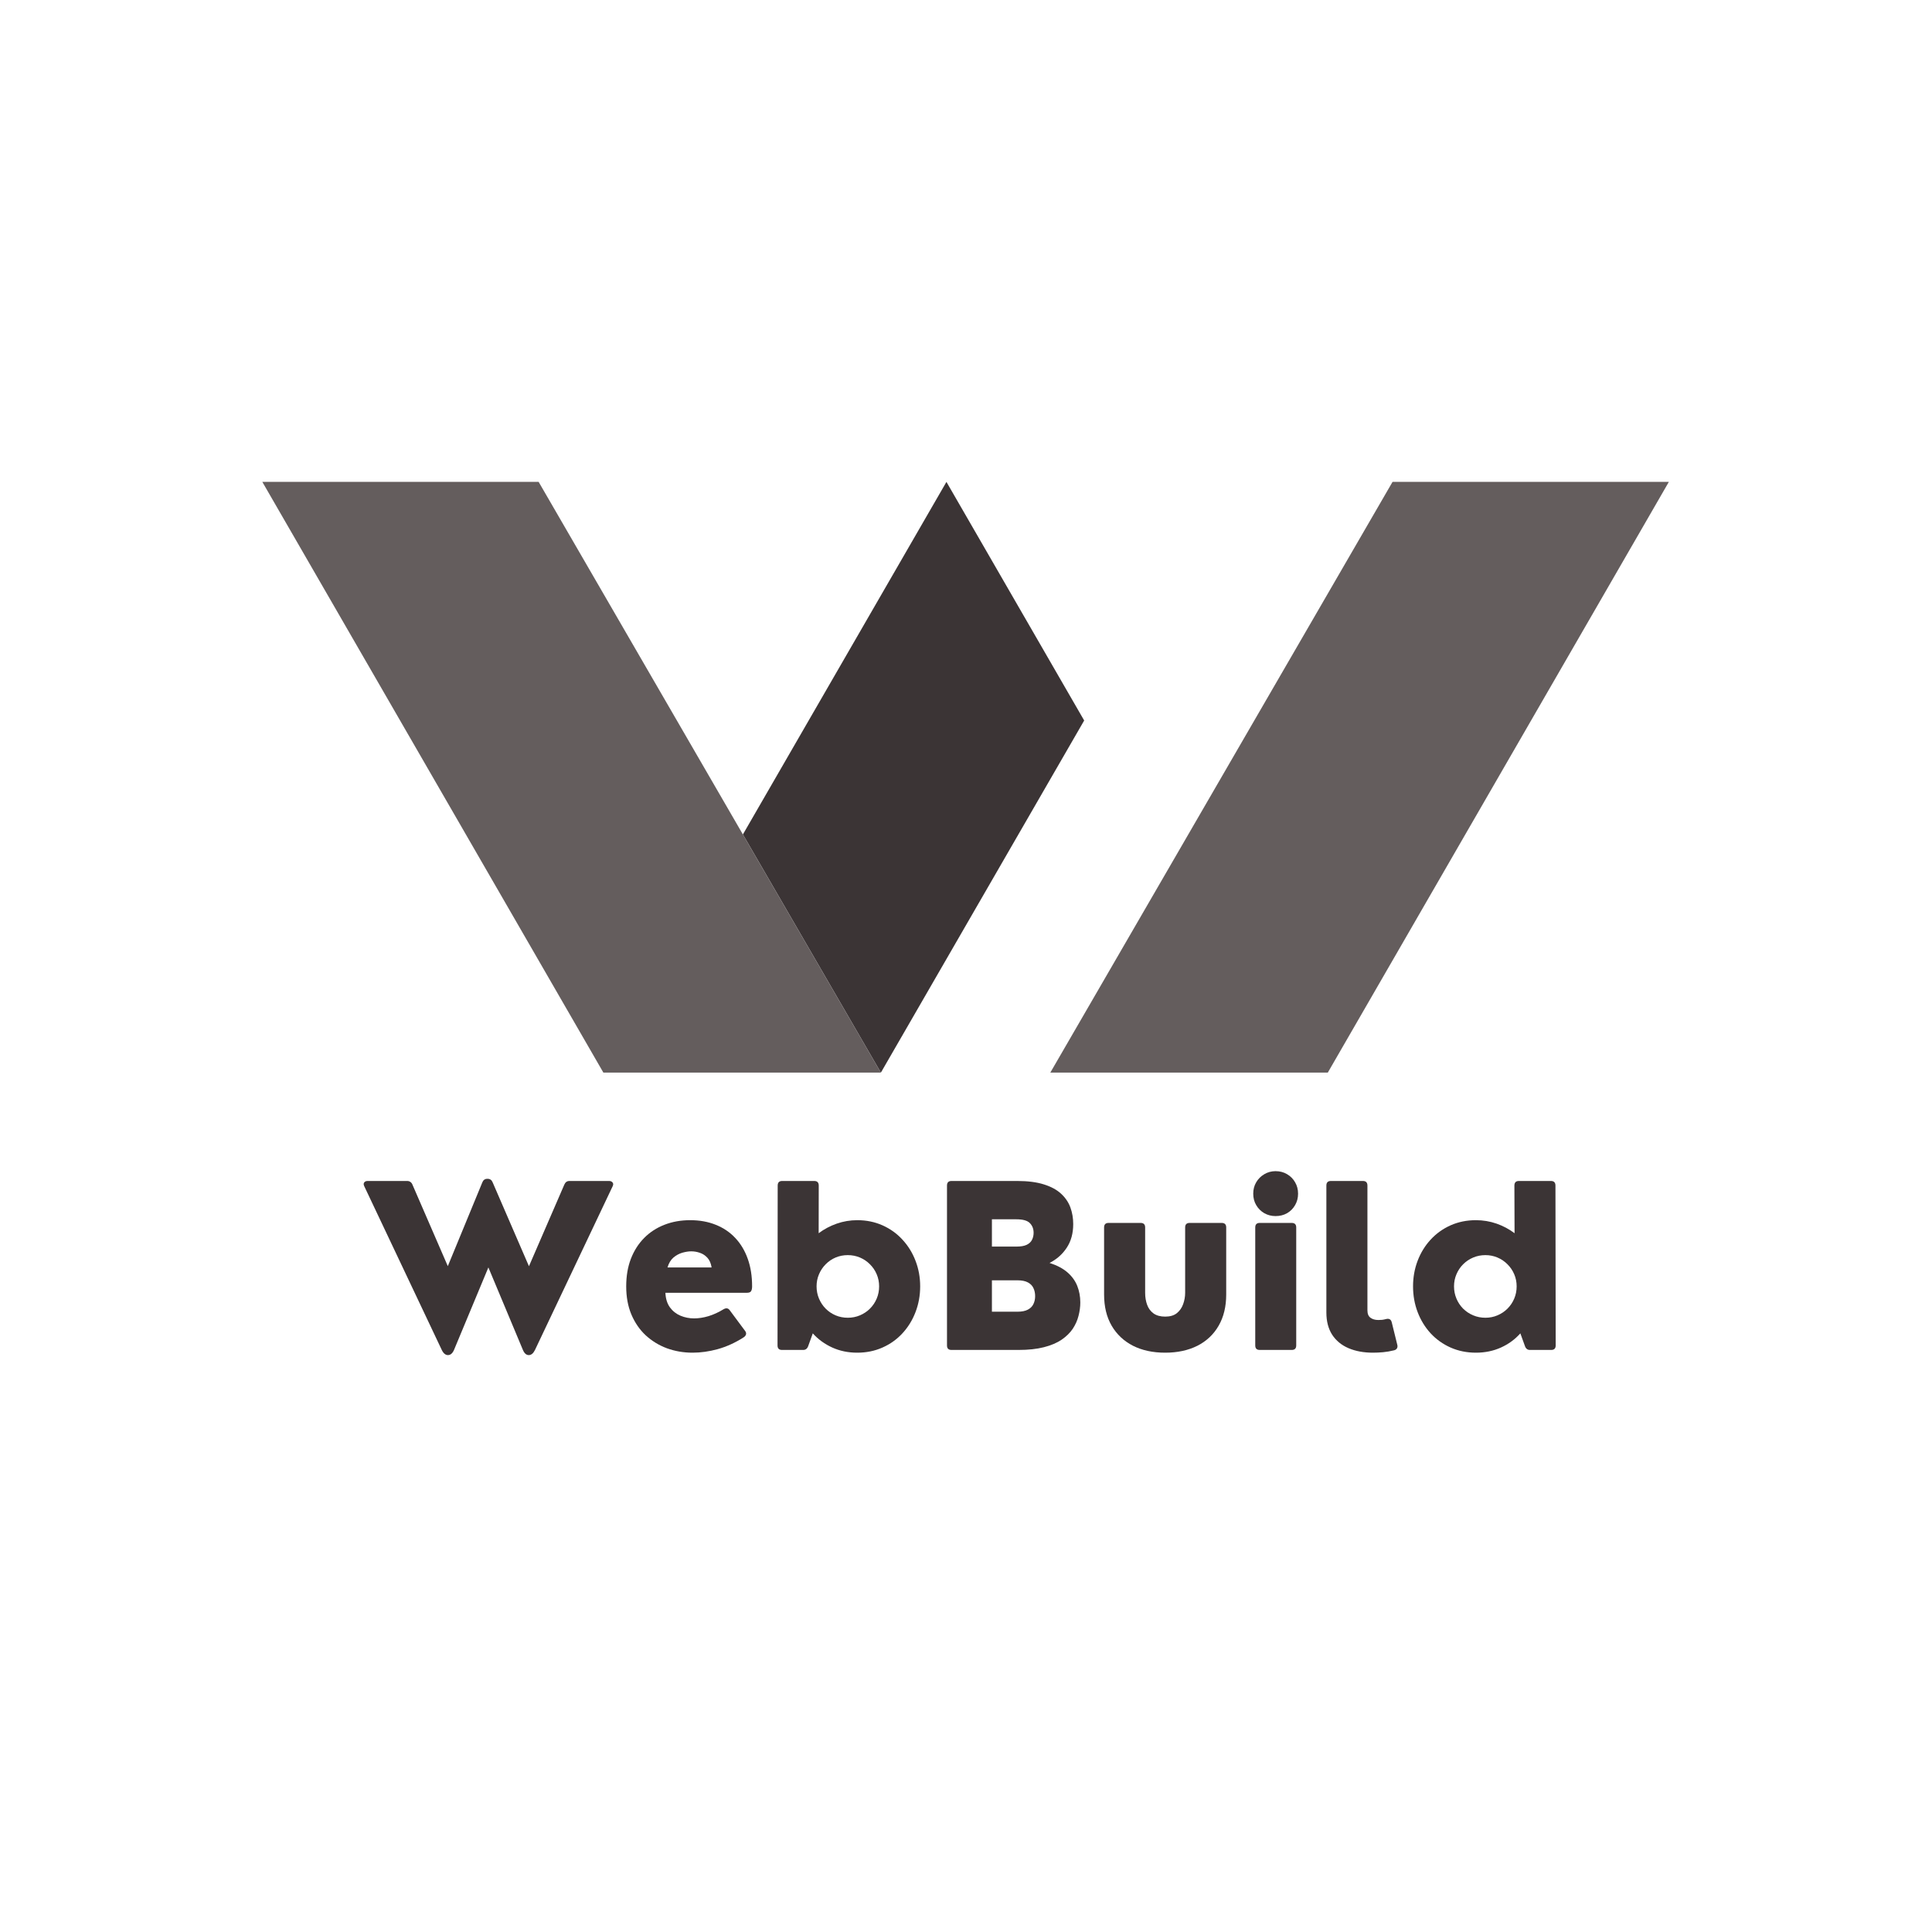
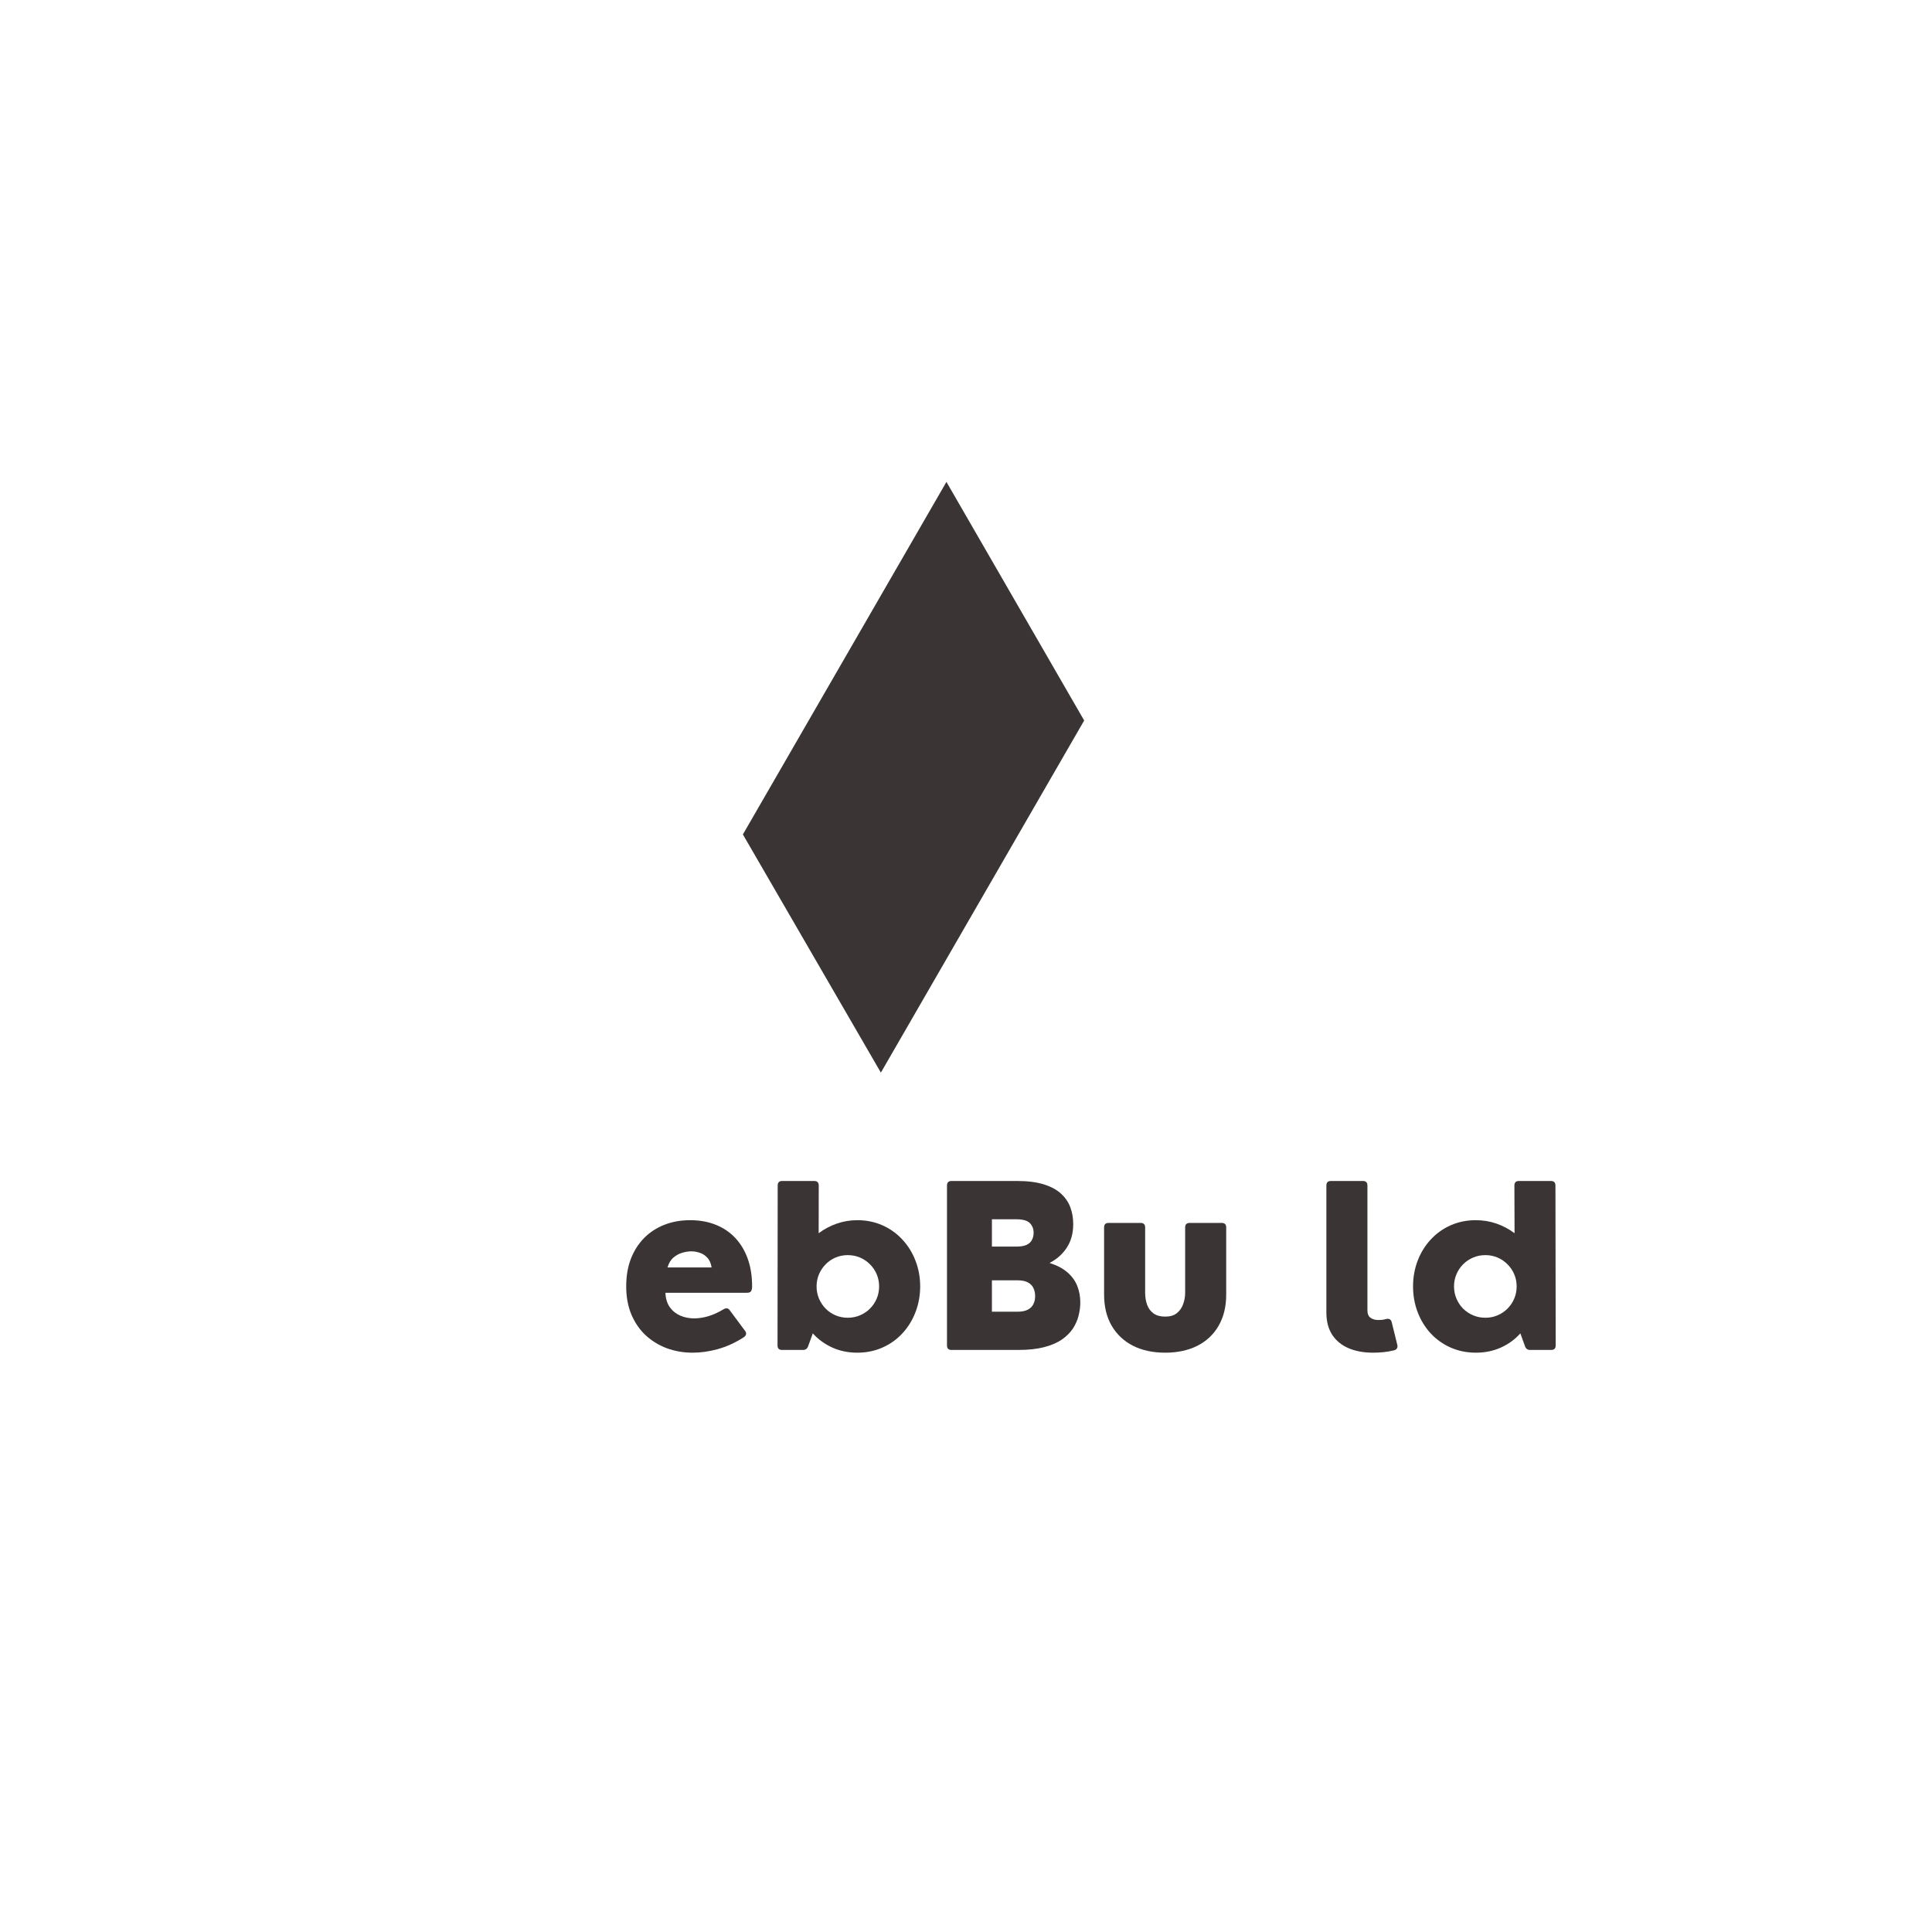
<svg xmlns="http://www.w3.org/2000/svg" width="500" viewBox="0 0 375 375" height="500" preserveAspectRatio="xMidYMid meet">
  <defs>
    <clipPath id="79064870a5">
      <path d="M 144 93.535 L 211 93.535 L 211 208.285 L 144 208.285 Z M 144 93.535 " />
    </clipPath>
    <clipPath id="82f59d05a2">
-       <path d="M 203 93.535 L 323.891 93.535 L 323.891 208.285 L 203 208.285 Z M 203 93.535 " />
-     </clipPath>
+       </clipPath>
    <clipPath id="586f45071b">
-       <path d="M 50.891 93.535 L 171 93.535 L 171 208.285 L 50.891 208.285 Z M 50.891 93.535 " />
-     </clipPath>
+       </clipPath>
  </defs>
  <g id="fd2c506f29">
    <g clip-rule="nonzero" clip-path="url(#79064870a5)">
      <path style=" stroke:none;fill-rule:nonzero;fill:#3b3435;fill-opacity:1;" d="M 210.438 139.848 L 170.977 208.195 L 144.195 161.965 L 183.703 93.535 L 210.438 139.848 " />
    </g>
    <g clip-rule="nonzero" clip-path="url(#82f59d05a2)">
      <path style=" stroke:none;fill-rule:nonzero;fill:#645d5d;fill-opacity:1;" d="M 270.289 93.535 L 203.863 208.195 L 257.723 208.195 L 323.922 93.535 L 270.289 93.535 " />
    </g>
    <g clip-rule="nonzero" clip-path="url(#586f45071b)">
      <path style=" stroke:none;fill-rule:nonzero;fill:#645d5d;fill-opacity:1;" d="M 50.918 93.535 L 117.117 208.195 L 170.977 208.195 L 104.551 93.535 L 50.918 93.535 " />
    </g>
    <g style="fill:#3b3435;fill-opacity:1;">
      <g transform="translate(70.013, 262.024)">
-         <path style="stroke:none" d="M 40.516 -32.797 L 48.219 -32.797 C 48.508 -32.797 48.734 -32.695 48.891 -32.5 C 49.047 -32.312 49.047 -32.062 48.891 -31.75 L 33.828 0 C 33.504 0.664 33.102 1 32.625 1 C 32.145 1 31.766 0.664 31.484 0 L 24.781 -16.016 L 18.109 0 C 17.816 0.664 17.426 1 16.938 1 C 16.457 1 16.055 0.664 15.734 0 L 0.703 -31.75 C 0.547 -32.062 0.535 -32.312 0.672 -32.5 C 0.805 -32.695 1.031 -32.797 1.344 -32.797 L 9.047 -32.797 C 9.266 -32.797 9.461 -32.734 9.641 -32.609 C 9.828 -32.484 9.961 -32.305 10.047 -32.078 L 16.906 -16.266 L 23.609 -32.531 C 23.691 -32.75 23.812 -32.914 23.969 -33.031 C 24.125 -33.156 24.336 -33.219 24.609 -33.219 C 25.098 -33.219 25.43 -32.988 25.609 -32.531 L 32.656 -16.25 L 39.516 -32.078 C 39.711 -32.555 40.047 -32.797 40.516 -32.797 Z M 40.516 -32.797 " />
-       </g>
+         </g>
      <g transform="translate(119.577, 262.024)">
        <path style="stroke:none" d="M 14.391 -25.188 C 16.211 -25.188 17.863 -24.891 19.344 -24.297 C 20.82 -23.711 22.086 -22.859 23.141 -21.734 C 24.191 -20.617 25 -19.27 25.562 -17.688 C 26.125 -16.113 26.406 -14.332 26.406 -12.344 C 26.406 -11.926 26.336 -11.613 26.203 -11.406 C 26.078 -11.195 25.797 -11.094 25.359 -11.094 L 9.578 -11.094 C 9.629 -9.945 9.922 -9.004 10.453 -8.266 C 10.992 -7.535 11.68 -6.992 12.516 -6.641 C 13.348 -6.297 14.223 -6.125 15.141 -6.125 C 16.035 -6.125 16.973 -6.27 17.953 -6.562 C 18.93 -6.863 19.914 -7.316 20.906 -7.922 C 21.395 -8.191 21.785 -8.113 22.078 -7.688 L 25.062 -3.672 C 25.227 -3.453 25.281 -3.227 25.219 -3 C 25.156 -2.781 24.969 -2.57 24.656 -2.375 C 23.051 -1.363 21.41 -0.625 19.734 -0.156 C 18.066 0.301 16.441 0.531 14.859 0.531 C 13.086 0.531 11.422 0.242 9.859 -0.328 C 8.305 -0.91 6.938 -1.75 5.75 -2.844 C 4.57 -3.945 3.645 -5.297 2.969 -6.891 C 2.301 -8.484 1.969 -10.301 1.969 -12.344 C 1.969 -14.332 2.27 -16.113 2.875 -17.688 C 3.488 -19.27 4.348 -20.617 5.453 -21.734 C 6.566 -22.859 7.879 -23.711 9.391 -24.297 C 10.91 -24.891 12.578 -25.188 14.391 -25.188 Z M 14.594 -19.141 C 14.07 -19.141 13.5 -19.051 12.875 -18.875 C 12.25 -18.695 11.672 -18.383 11.141 -17.938 C 10.617 -17.488 10.234 -16.848 9.984 -16.016 L 18.547 -16.016 C 18.41 -16.836 18.129 -17.473 17.703 -17.922 C 17.285 -18.367 16.801 -18.68 16.25 -18.859 C 15.707 -19.047 15.156 -19.141 14.594 -19.141 Z M 14.594 -19.141 " />
      </g>
      <g transform="translate(147.902, 262.024)">
        <path style="stroke:none" d="M 18.484 -25.188 C 20.266 -25.188 21.898 -24.852 23.391 -24.188 C 24.891 -23.52 26.18 -22.594 27.266 -21.406 C 28.359 -20.227 29.203 -18.863 29.797 -17.312 C 30.398 -15.758 30.703 -14.102 30.703 -12.344 C 30.703 -10.57 30.398 -8.906 29.797 -7.344 C 29.203 -5.789 28.359 -4.422 27.266 -3.234 C 26.18 -2.055 24.891 -1.133 23.391 -0.469 C 21.898 0.195 20.266 0.531 18.484 0.531 C 16.723 0.531 15.109 0.195 13.641 -0.469 C 12.172 -1.133 10.91 -2.051 9.859 -3.219 L 8.969 -0.75 C 8.789 -0.25 8.469 0 8 0 L 3.891 0 C 3.305 0 3.016 -0.289 3.016 -0.875 L 3.047 -31.906 C 3.047 -32.5 3.336 -32.797 3.922 -32.797 L 10.141 -32.797 C 10.723 -32.797 11.016 -32.5 11.016 -31.906 L 11 -22.656 C 12.051 -23.445 13.219 -24.066 14.5 -24.516 C 15.781 -24.961 17.109 -25.188 18.484 -25.188 Z M 16.656 -6.25 C 17.488 -6.25 18.273 -6.406 19.016 -6.719 C 19.754 -7.031 20.398 -7.461 20.953 -8.016 C 21.516 -8.578 21.953 -9.227 22.266 -9.969 C 22.578 -10.707 22.734 -11.5 22.734 -12.344 C 22.734 -13.176 22.578 -13.957 22.266 -14.688 C 21.953 -15.426 21.516 -16.07 20.953 -16.625 C 20.398 -17.188 19.754 -17.625 19.016 -17.938 C 18.273 -18.25 17.488 -18.406 16.656 -18.406 C 15.812 -18.406 15.02 -18.25 14.281 -17.938 C 13.551 -17.625 12.91 -17.188 12.359 -16.625 C 11.805 -16.07 11.375 -15.426 11.062 -14.688 C 10.75 -13.957 10.594 -13.176 10.594 -12.344 C 10.594 -11.5 10.75 -10.707 11.062 -9.969 C 11.375 -9.227 11.805 -8.578 12.359 -8.016 C 12.91 -7.461 13.551 -7.031 14.281 -6.719 C 15.02 -6.406 15.812 -6.25 16.656 -6.25 Z M 16.656 -6.25 " />
      </g>
      <g transform="translate(180.561, 262.024)">
        <path style="stroke:none" d="M 17.094 0 L 4.125 0 C 3.539 0 3.25 -0.289 3.25 -0.875 L 3.25 -31.906 C 3.25 -32.5 3.539 -32.797 4.125 -32.797 L 16.891 -32.797 C 18.953 -32.797 20.68 -32.57 22.078 -32.125 C 23.473 -31.688 24.582 -31.082 25.406 -30.312 C 26.238 -29.539 26.836 -28.656 27.203 -27.656 C 27.566 -26.656 27.75 -25.582 27.75 -24.438 C 27.75 -22.633 27.328 -21.098 26.484 -19.828 C 25.648 -18.566 24.539 -17.586 23.156 -16.891 C 24.613 -16.422 25.773 -15.805 26.641 -15.047 C 27.504 -14.297 28.133 -13.426 28.531 -12.438 C 28.926 -11.445 29.125 -10.375 29.125 -9.219 C 29.125 -8.363 29.008 -7.5 28.781 -6.625 C 28.562 -5.75 28.191 -4.914 27.672 -4.125 C 27.148 -3.344 26.43 -2.633 25.516 -2 C 24.598 -1.375 23.445 -0.883 22.062 -0.531 C 20.688 -0.176 19.031 0 17.094 0 Z M 11.969 -25.359 L 11.969 -20.062 L 16.734 -20.062 C 17.578 -20.062 18.238 -20.176 18.719 -20.406 C 19.207 -20.645 19.551 -20.969 19.75 -21.375 C 19.957 -21.781 20.062 -22.234 20.062 -22.734 C 20.062 -23.504 19.816 -24.133 19.328 -24.625 C 18.848 -25.113 17.984 -25.359 16.734 -25.359 Z M 11.969 -13.516 L 11.969 -7.422 L 16.922 -7.422 C 17.773 -7.422 18.453 -7.555 18.953 -7.828 C 19.461 -8.098 19.82 -8.461 20.031 -8.922 C 20.25 -9.379 20.359 -9.883 20.359 -10.438 C 20.359 -11.02 20.25 -11.539 20.031 -12 C 19.82 -12.469 19.461 -12.836 18.953 -13.109 C 18.453 -13.379 17.773 -13.516 16.922 -13.516 Z M 11.969 -13.516 " />
      </g>
      <g transform="translate(211.725, 262.024)">
        <path style="stroke:none" d="M 14.438 0.531 C 12.039 0.531 9.957 0.082 8.188 -0.812 C 6.414 -1.719 5.035 -3.016 4.047 -4.703 C 3.066 -6.391 2.578 -8.41 2.578 -10.766 L 2.578 -23.781 C 2.578 -24.363 2.867 -24.656 3.453 -24.656 L 9.672 -24.656 C 10.254 -24.656 10.547 -24.363 10.547 -23.781 L 10.547 -11.094 C 10.547 -10.238 10.676 -9.457 10.938 -8.75 C 11.195 -8.051 11.613 -7.492 12.188 -7.078 C 12.77 -6.672 13.52 -6.469 14.438 -6.469 C 15.383 -6.469 16.141 -6.691 16.703 -7.141 C 17.266 -7.598 17.672 -8.18 17.922 -8.891 C 18.18 -9.598 18.312 -10.332 18.312 -11.094 L 18.312 -23.781 C 18.312 -24.363 18.602 -24.656 19.188 -24.656 L 25.406 -24.656 C 25.988 -24.656 26.281 -24.363 26.281 -23.781 L 26.281 -10.766 C 26.281 -8.41 25.789 -6.391 24.812 -4.703 C 23.844 -3.016 22.469 -1.719 20.688 -0.812 C 18.906 0.082 16.82 0.531 14.438 0.531 Z M 14.438 0.531 " />
      </g>
      <g transform="translate(240.627, 262.024)">
-         <path style="stroke:none" d="M 6.953 -25.984 C 6.16 -25.984 5.43 -26.172 4.766 -26.547 C 4.109 -26.93 3.586 -27.453 3.203 -28.109 C 2.816 -28.766 2.625 -29.504 2.625 -30.328 C 2.625 -31.16 2.816 -31.898 3.203 -32.547 C 3.586 -33.203 4.109 -33.723 4.766 -34.109 C 5.43 -34.504 6.16 -34.703 6.953 -34.703 C 7.797 -34.703 8.547 -34.504 9.203 -34.109 C 9.859 -33.723 10.375 -33.203 10.75 -32.547 C 11.133 -31.898 11.328 -31.16 11.328 -30.328 C 11.328 -29.504 11.133 -28.766 10.75 -28.109 C 10.375 -27.453 9.859 -26.93 9.203 -26.547 C 8.547 -26.172 7.797 -25.984 6.953 -25.984 Z M 10.094 0 L 3.891 0 C 3.305 0 3.016 -0.289 3.016 -0.875 L 3.016 -23.781 C 3.016 -24.363 3.305 -24.656 3.891 -24.656 L 10.094 -24.656 C 10.676 -24.656 10.969 -24.363 10.969 -23.781 L 10.969 -0.875 C 10.969 -0.289 10.676 0 10.094 0 Z M 10.094 0 " />
-       </g>
+         </g>
      <g transform="translate(254.651, 262.024)">
        <path style="stroke:none" d="M 11.844 0.531 C 10.039 0.531 8.457 0.238 7.094 -0.344 C 5.738 -0.926 4.68 -1.797 3.922 -2.953 C 3.172 -4.117 2.797 -5.555 2.797 -7.266 L 2.797 -31.906 C 2.797 -32.5 3.086 -32.797 3.672 -32.797 L 9.891 -32.797 C 10.473 -32.797 10.766 -32.5 10.766 -31.906 L 10.766 -7.688 C 10.766 -7.02 10.961 -6.539 11.359 -6.25 C 11.754 -5.957 12.266 -5.812 12.891 -5.812 C 13.117 -5.812 13.359 -5.82 13.609 -5.844 C 13.859 -5.875 14.117 -5.926 14.391 -6 C 14.973 -6.145 15.336 -5.938 15.484 -5.375 L 16.562 -1 C 16.633 -0.75 16.613 -0.52 16.5 -0.312 C 16.383 -0.113 16.188 0.016 15.906 0.078 C 15.195 0.254 14.5 0.375 13.812 0.438 C 13.125 0.5 12.469 0.531 11.844 0.531 Z M 11.844 0.531 " />
      </g>
      <g transform="translate(272.303, 262.024)">
        <path style="stroke:none" d="M 29.609 -31.906 L 29.656 -0.875 C 29.656 -0.289 29.363 0 28.781 0 L 24.656 0 C 24.188 0 23.863 -0.25 23.688 -0.75 L 22.797 -3.219 C 21.754 -2.051 20.5 -1.133 19.031 -0.469 C 17.562 0.195 15.941 0.531 14.172 0.531 C 12.391 0.531 10.75 0.195 9.25 -0.469 C 7.758 -1.133 6.469 -2.055 5.375 -3.234 C 4.289 -4.422 3.453 -5.789 2.859 -7.344 C 2.266 -8.906 1.969 -10.57 1.969 -12.344 C 1.969 -14.102 2.266 -15.758 2.859 -17.312 C 3.453 -18.863 4.289 -20.227 5.375 -21.406 C 6.469 -22.594 7.758 -23.52 9.25 -24.188 C 10.75 -24.852 12.391 -25.188 14.172 -25.188 C 15.566 -25.188 16.906 -24.961 18.188 -24.516 C 19.469 -24.066 20.629 -23.445 21.672 -22.656 L 21.641 -31.906 C 21.641 -32.5 21.93 -32.797 22.516 -32.797 L 28.734 -32.797 C 29.316 -32.797 29.609 -32.5 29.609 -31.906 Z M 16.016 -6.25 C 16.848 -6.25 17.629 -6.406 18.359 -6.719 C 19.098 -7.031 19.742 -7.461 20.297 -8.016 C 20.859 -8.578 21.297 -9.227 21.609 -9.969 C 21.922 -10.707 22.078 -11.5 22.078 -12.344 C 22.078 -13.176 21.922 -13.957 21.609 -14.688 C 21.297 -15.426 20.859 -16.07 20.297 -16.625 C 19.742 -17.188 19.098 -17.625 18.359 -17.938 C 17.629 -18.25 16.848 -18.406 16.016 -18.406 C 15.172 -18.406 14.379 -18.25 13.641 -17.938 C 12.898 -17.625 12.25 -17.188 11.688 -16.625 C 11.133 -16.07 10.703 -15.426 10.391 -14.688 C 10.078 -13.957 9.922 -13.176 9.922 -12.344 C 9.922 -11.5 10.078 -10.707 10.391 -9.969 C 10.703 -9.227 11.133 -8.578 11.688 -8.016 C 12.25 -7.461 12.898 -7.031 13.641 -6.719 C 14.379 -6.406 15.172 -6.25 16.016 -6.25 Z M 16.016 -6.25 " />
      </g>
    </g>
  </g>
</svg>